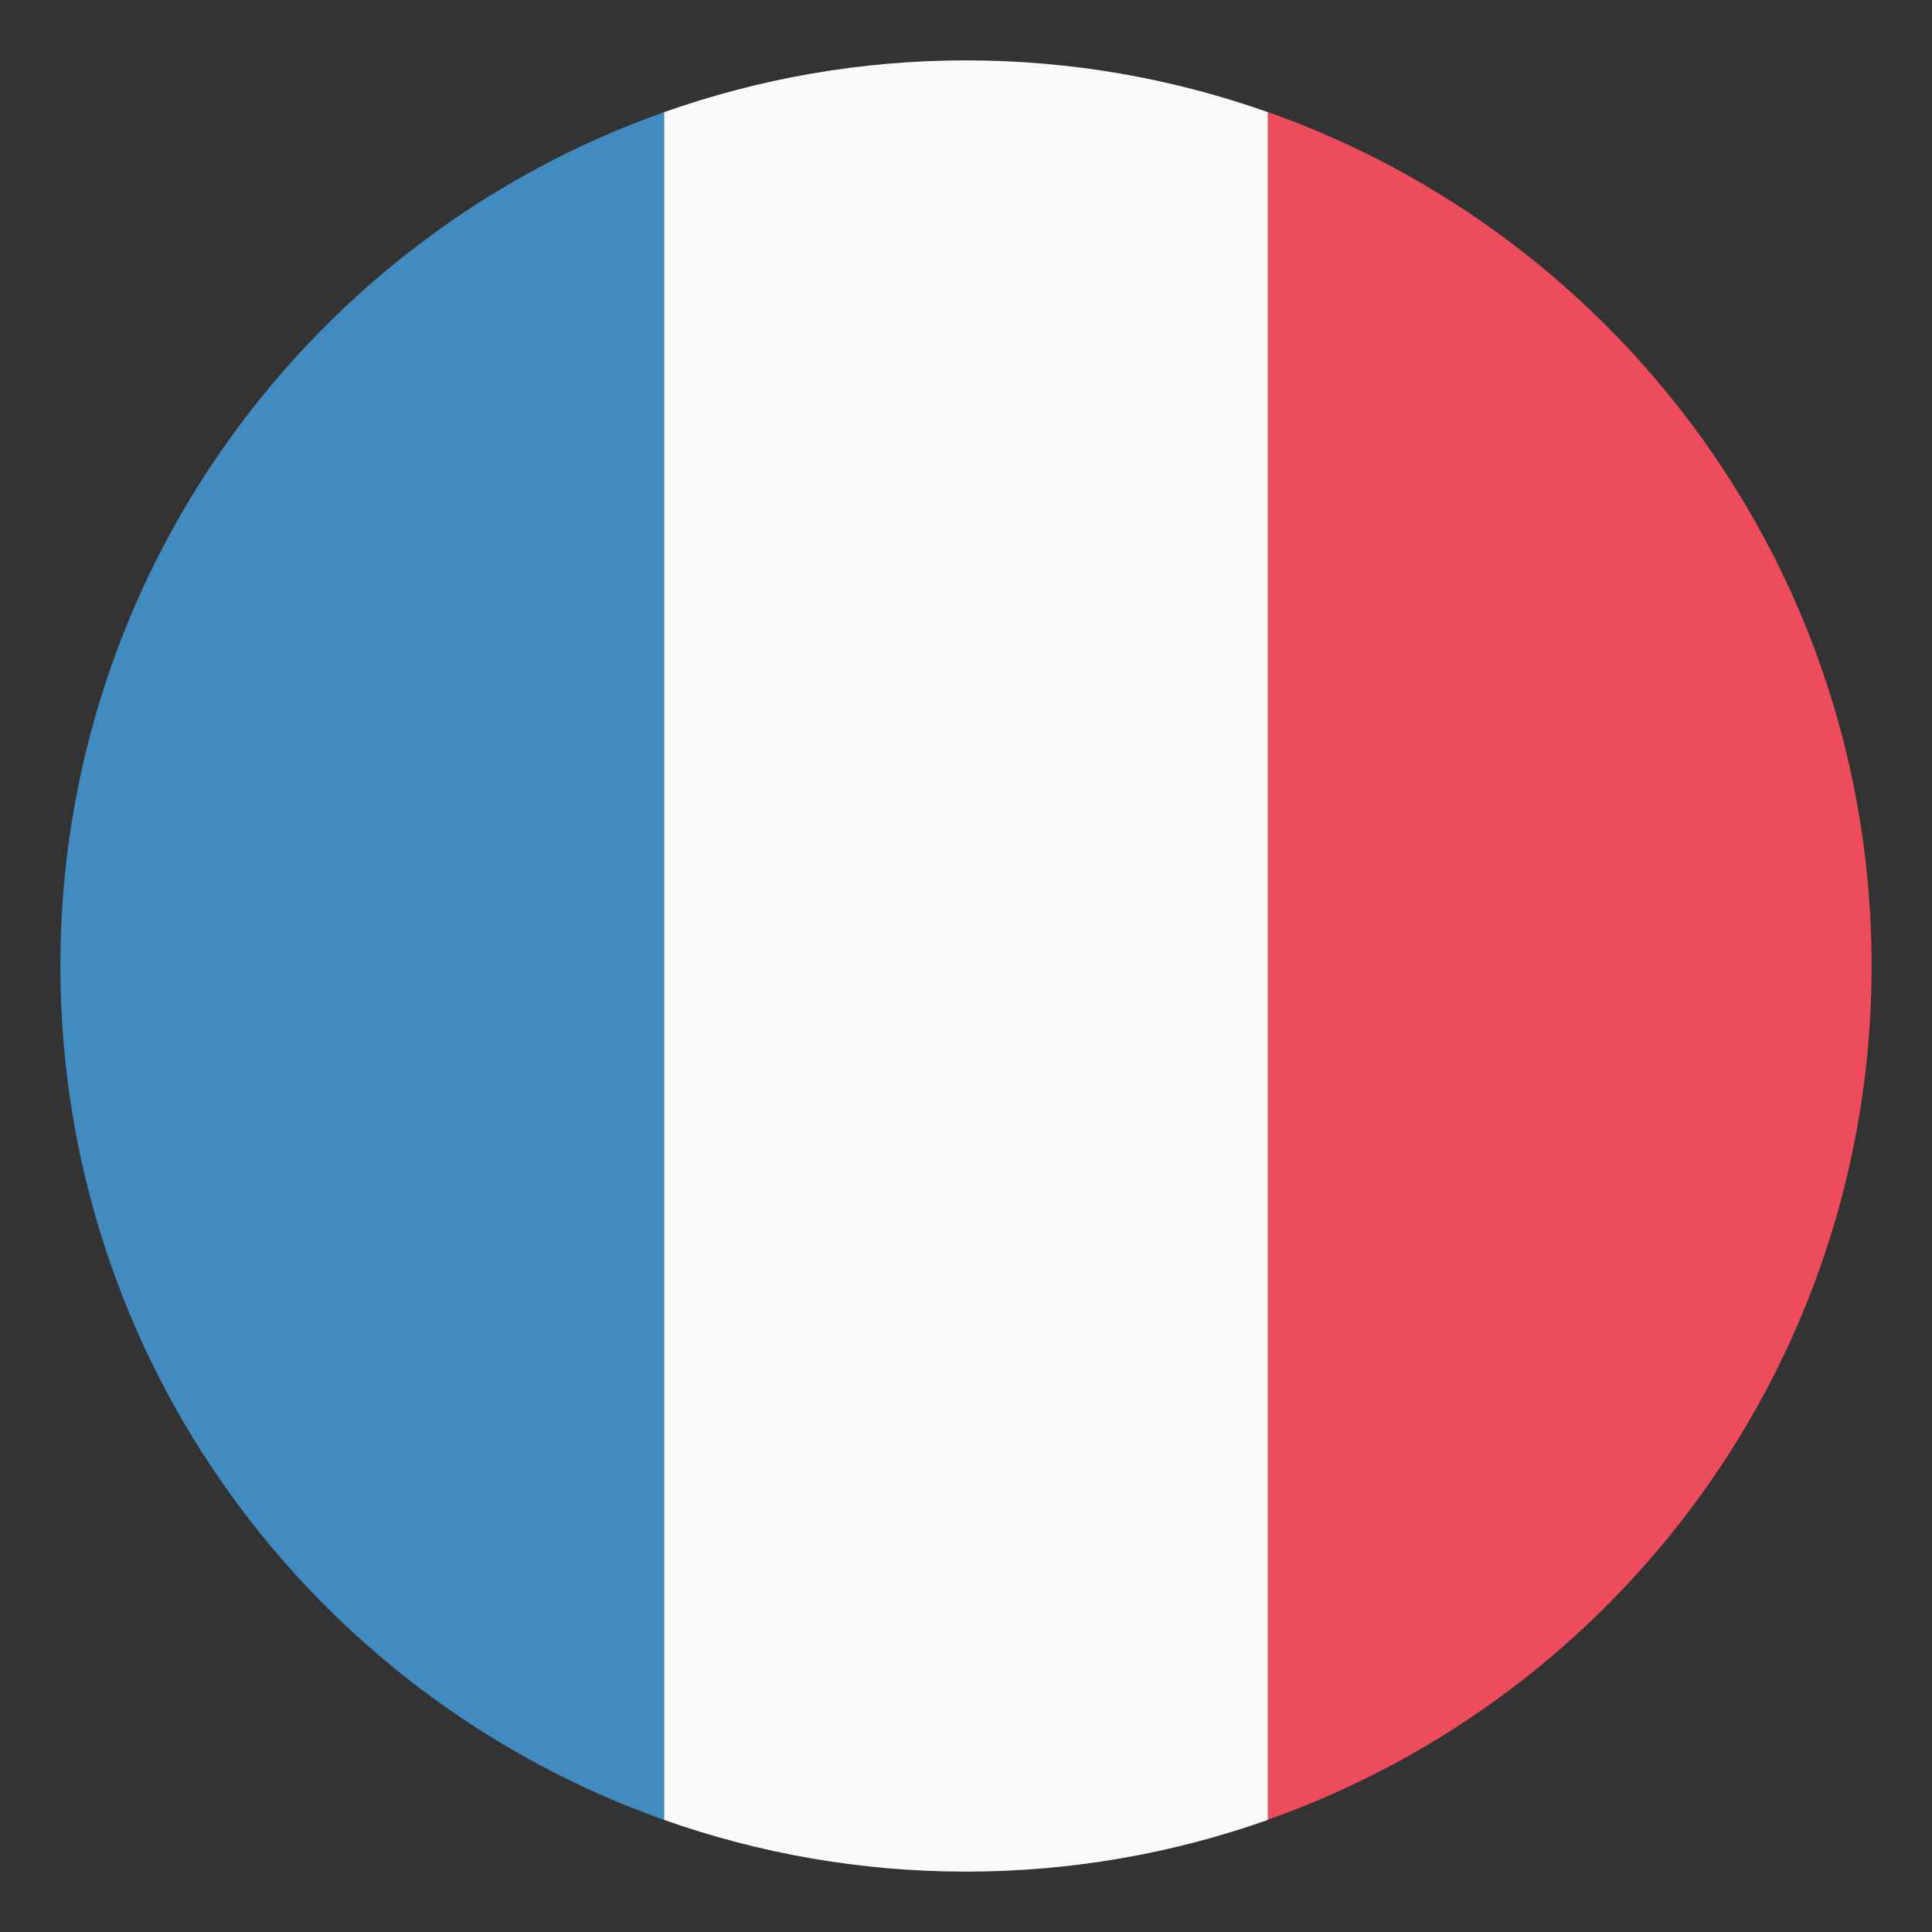
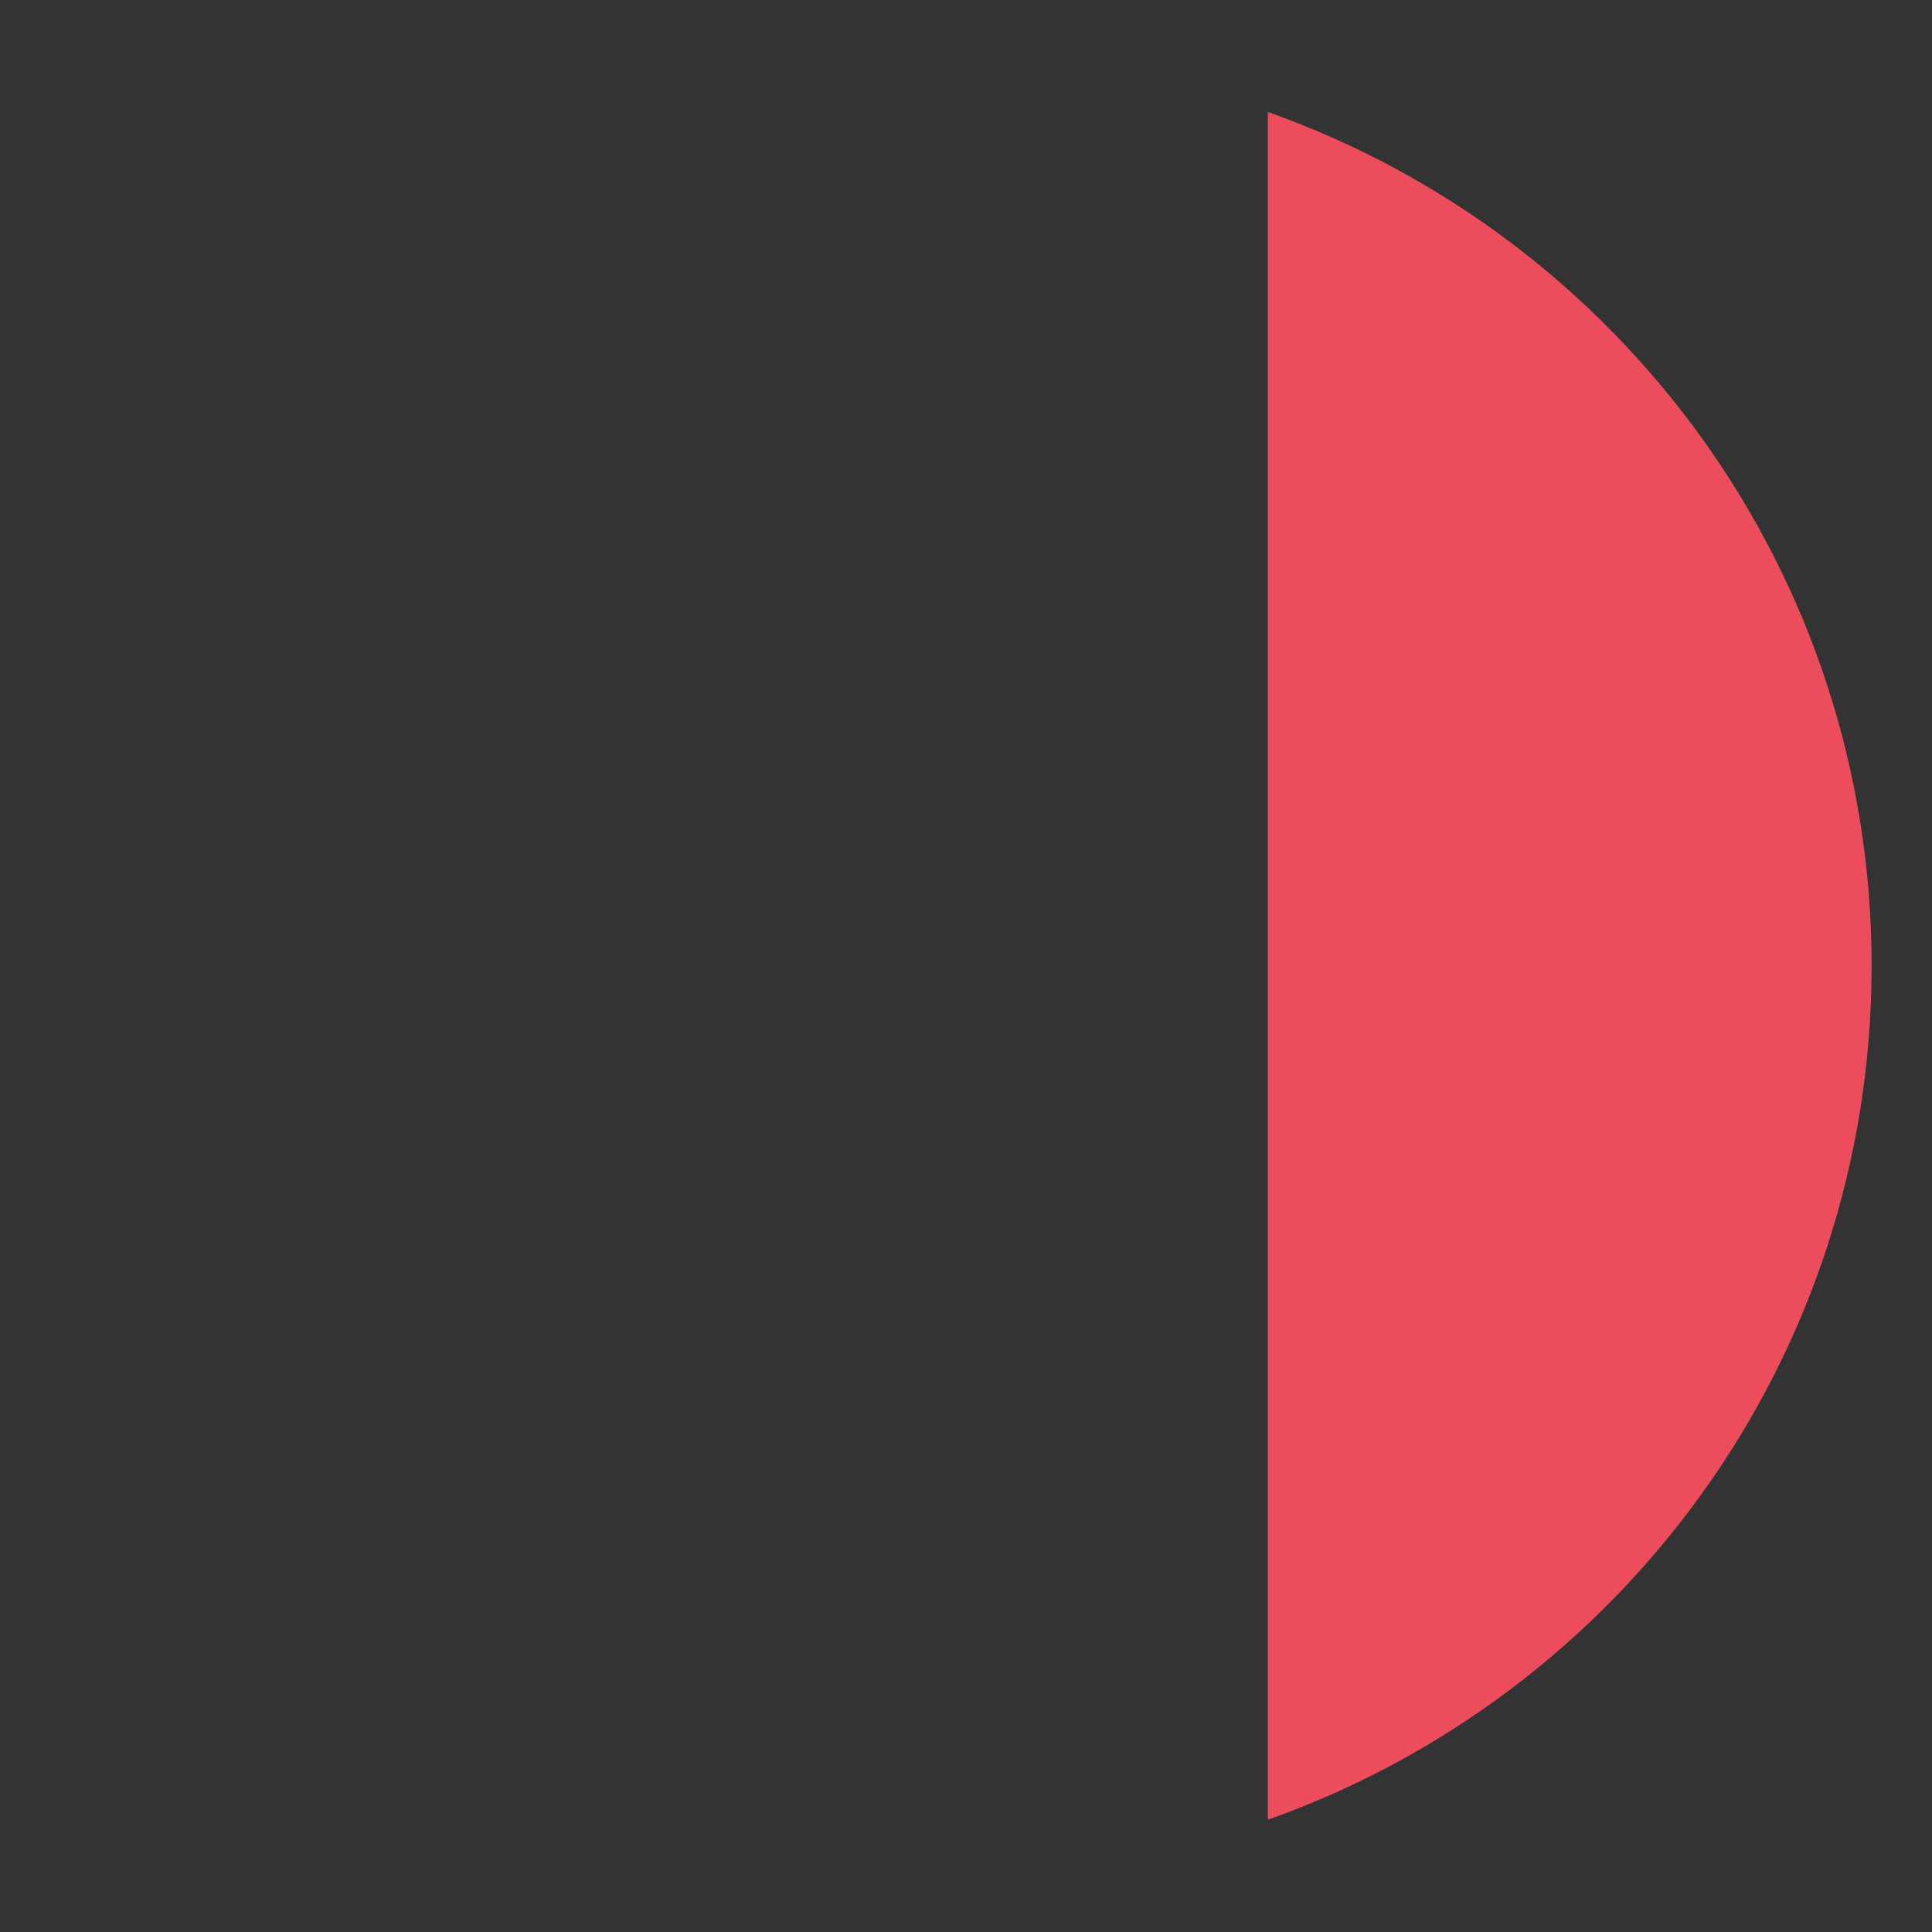
<svg xmlns="http://www.w3.org/2000/svg" viewBox="0 0 64 64" enable-background="new 0 0 64 64">
  <rect x="0" y="0" width="64" height="64" fill="#333333" stroke="none" />
-   <path fill="#428bc1" d="M2,32c0,13.062,8.35,24.168,20,28.287V3.715C10.35,7.834,2,18.939,2,32z" />
  <path fill="#ed4c5c" d="m62 32c0-13.06-8.35-24.17-20-28.29v56.57c11.65-4.119 20-15.225 20-28.29" />
-   <path fill="#f9f9f9" d="M22,60.287C25.128,61.393,28.493,62,32,62s6.872-0.607,10-1.713V3.715C38.872,2.608,35.507,2,32,2    s-6.872,0.608-10,1.715V60.287z" />
</svg>